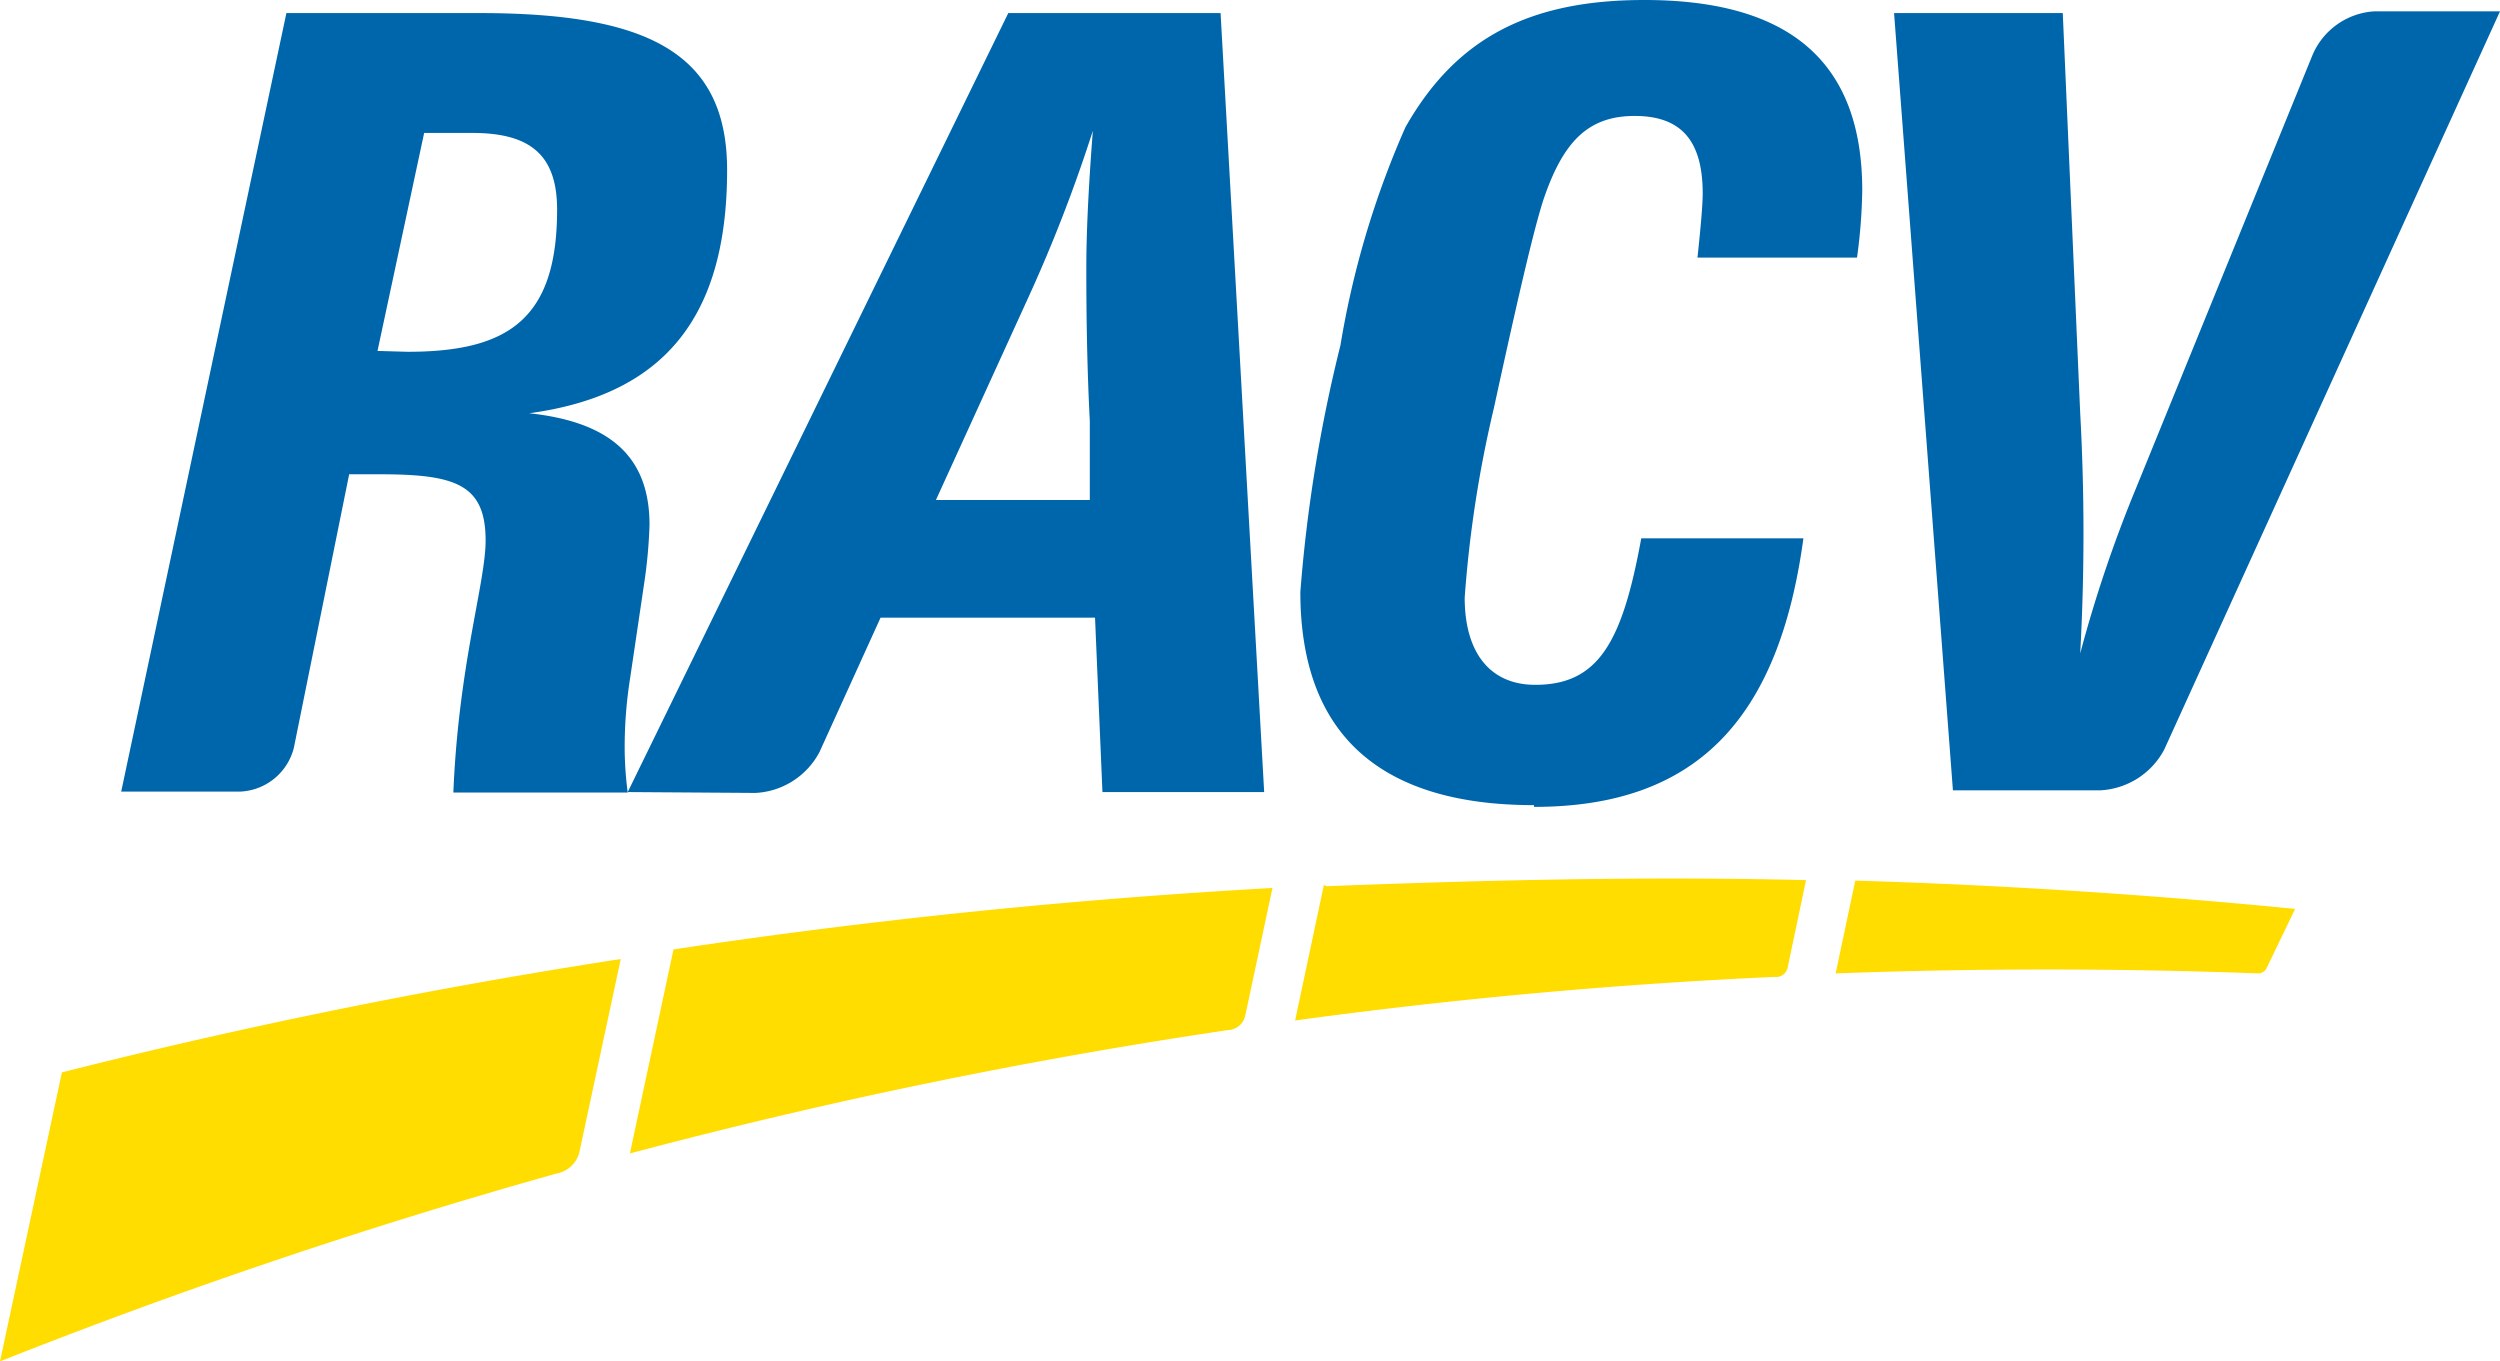
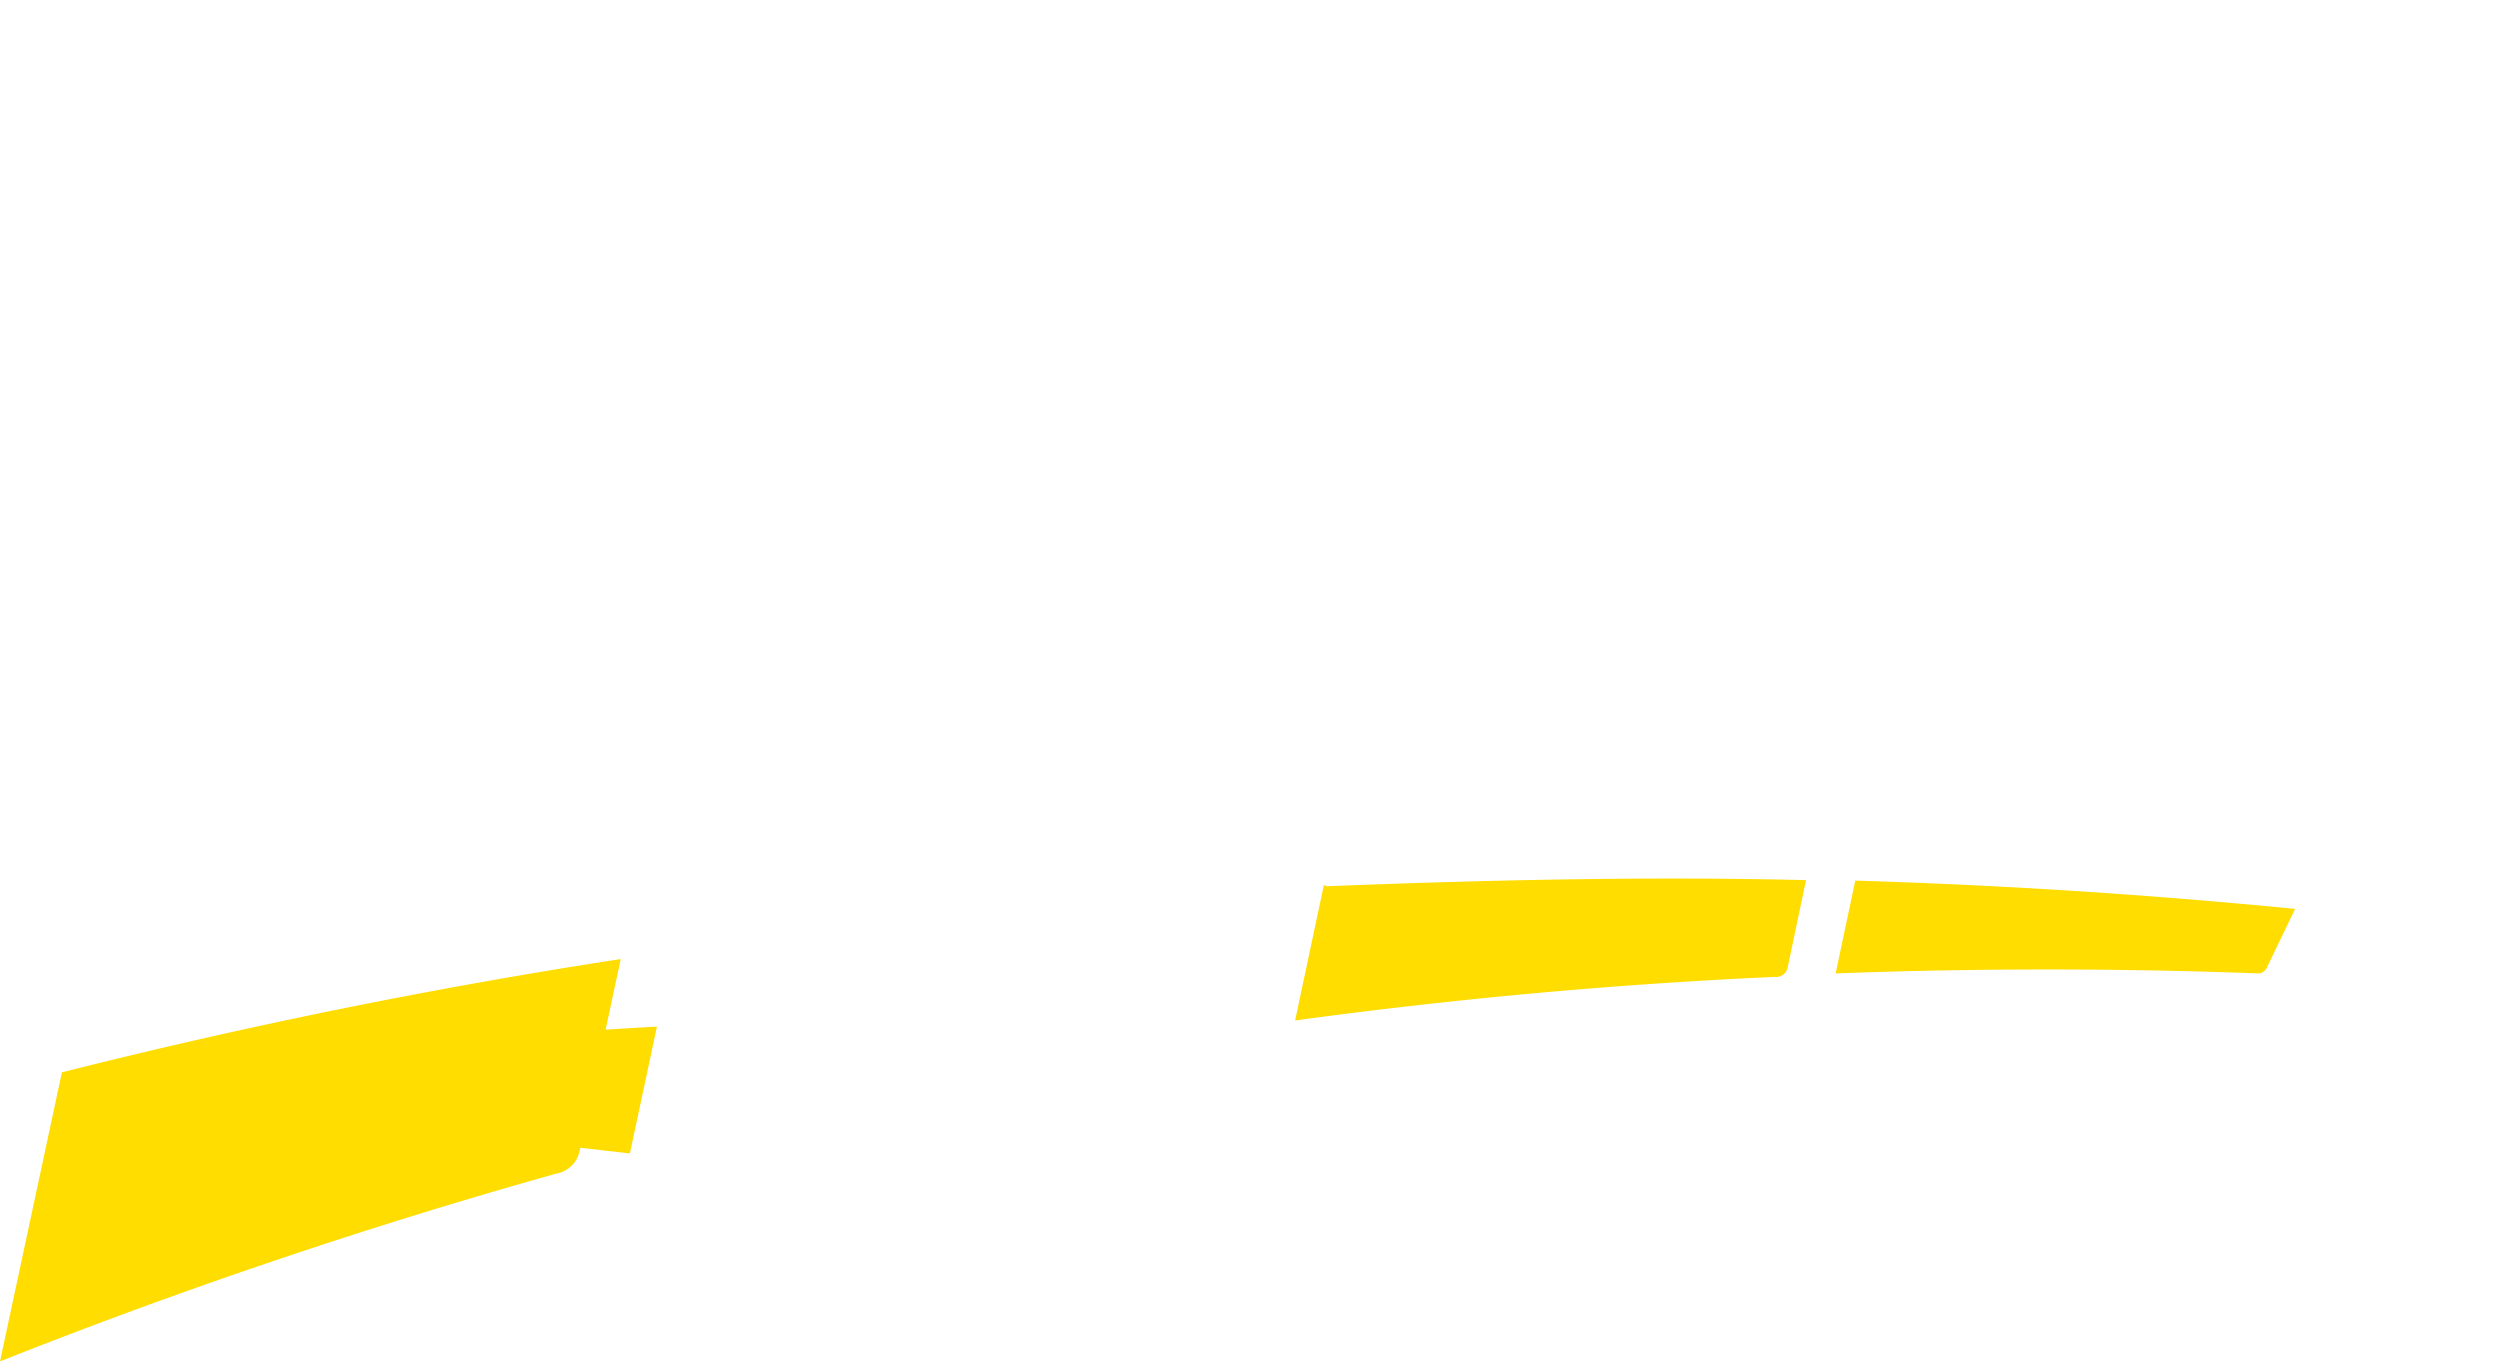
<svg xmlns="http://www.w3.org/2000/svg" viewBox="0 0 57.35 31.23">
  <g id="icon">
-     <path d="M35.19,18.47c-3.55,0-5.36-1.64-5.36-4.89a34.16,34.16,0,0,1,.92-5.66,20.68,20.68,0,0,1,1.49-5C33.4.87,35.09,0,37.72,0c3.36,0,5,1.44,5,4.37a12.5,12.5,0,0,1-.12,1.54H38.94q.12-1.12.12-1.47c0-1.21-.49-1.78-1.56-1.78s-1.64.59-2.09,1.91c-.22.67-.59,2.26-1.14,4.79a27.22,27.22,0,0,0-.67,4.35c0,1.26.58,2,1.62,2,1.46,0,2-1,2.43-3.36h3.72c-.57,4.2-2.5,6.16-6.18,6.16M53.05,1.26a1.65,1.65,0,0,1,1.42-1h2.88l-7.7,16.93a1.76,1.76,0,0,1-1.47.94H44.8L43.45.3h3.87l.4,9.18a50.68,50.68,0,0,1,0,5.51A30.31,30.31,0,0,1,49,11.2ZM9.35,8.07c2.31,0,3.43-.75,3.43-3.26,0-1.24-.6-1.76-1.94-1.76H9.73l-1.07,5ZM6.74,17.16a1.33,1.33,0,0,1-1.25,1H2.78L6.57.3H11c3.85,0,5.68.91,5.68,3.6,0,3.37-1.44,5.16-4.54,5.58,1.86.2,2.76,1,2.76,2.56a11.36,11.36,0,0,1-.13,1.39l-.32,2.16a10.09,10.09,0,0,0-.12,1.59,8,8,0,0,0,.07,1h-4c.12-2.93.74-4.81.74-5.78,0-1.29-.69-1.52-2.43-1.52h-.7ZM25,11.47,25,9.66c-.06-1.17-.08-2.34-.08-3.5,0-.82.05-1.87.15-3.16a34.54,34.54,0,0,1-1.46,3.78l-2.14,4.69Zm-10.6,6.7L23.13.3H28l1,17.87H25.29l-.17-4H20.2l-1.4,3.08a1.76,1.76,0,0,1-1.47.94Z" style="fill:#0066ac" />
-     <path d="M30.37,20.3l-.66,3.11q5.49-.75,11-1a.27.27,0,0,0,.3-.22l.42-2c-3.7-.09-7.38,0-11,.14M14.45,26.46a124.19,124.19,0,0,1,13.72-2.83.42.42,0,0,0,.4-.35l.62-2.91c-4.63.26-9.22.73-13.74,1.41ZM42.56,20.2l-.45,2.13c3.24-.12,6.48-.12,9.7,0A.22.22,0,0,0,52,22.2l.65-1.35q-5.09-.5-10.13-.65M0,31.23a129.55,129.55,0,0,1,12.77-4.31.66.66,0,0,0,.53-.53L14.24,22q-6.49,1-12.82,2.6Z" style="fill:#fd0" />
+     <path d="M30.37,20.3l-.66,3.11q5.49-.75,11-1a.27.27,0,0,0,.3-.22l.42-2c-3.7-.09-7.38,0-11,.14M14.45,26.46l.62-2.91c-4.63.26-9.22.73-13.74,1.41ZM42.56,20.2l-.45,2.13c3.24-.12,6.48-.12,9.7,0A.22.22,0,0,0,52,22.2l.65-1.35q-5.09-.5-10.13-.65M0,31.23a129.55,129.55,0,0,1,12.77-4.31.66.66,0,0,0,.53-.53L14.24,22q-6.49,1-12.82,2.6Z" style="fill:#fd0" />
  </g>
</svg>